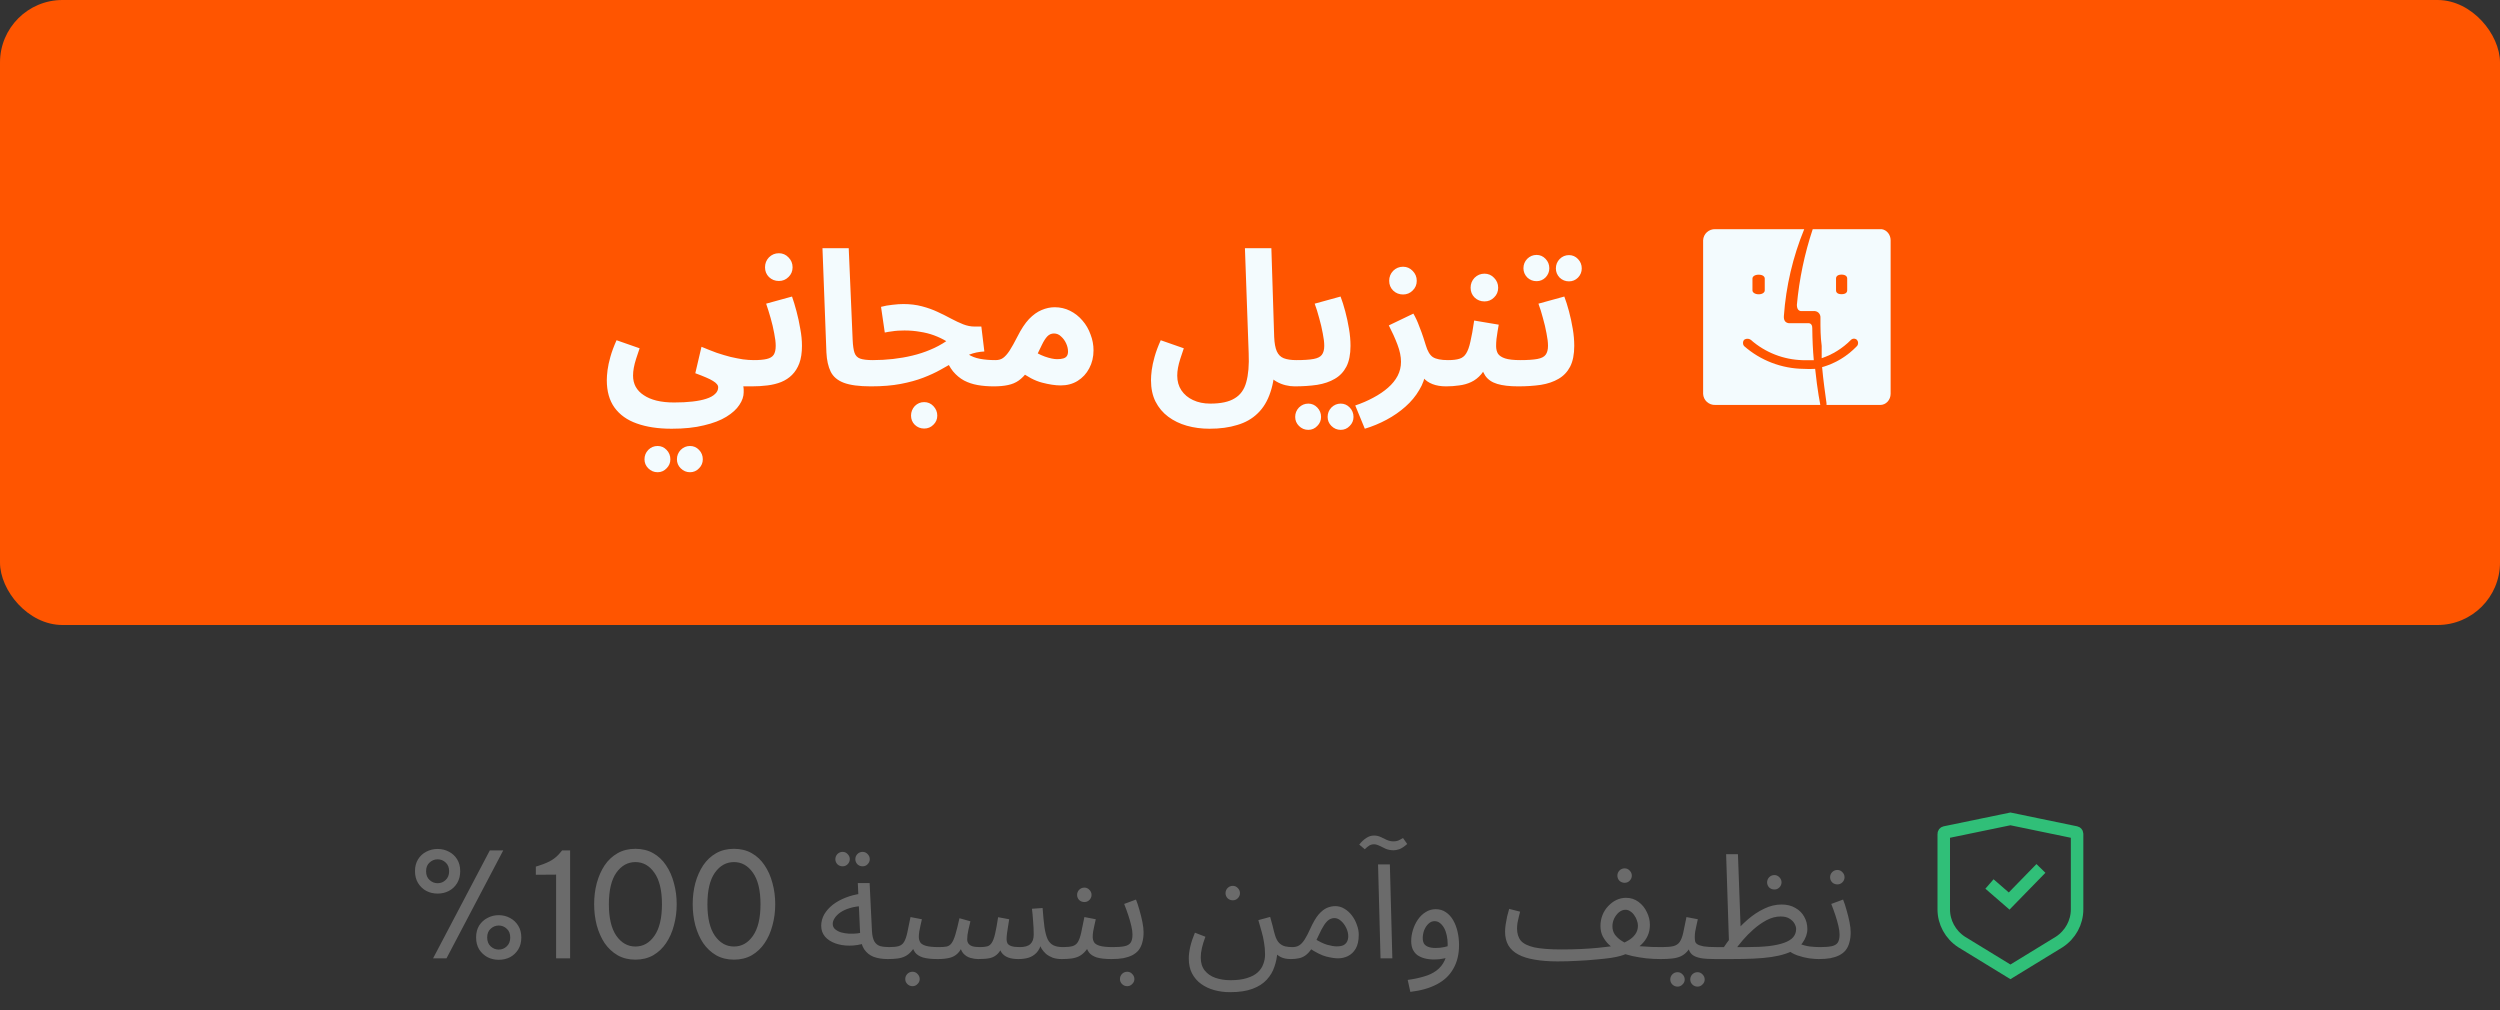
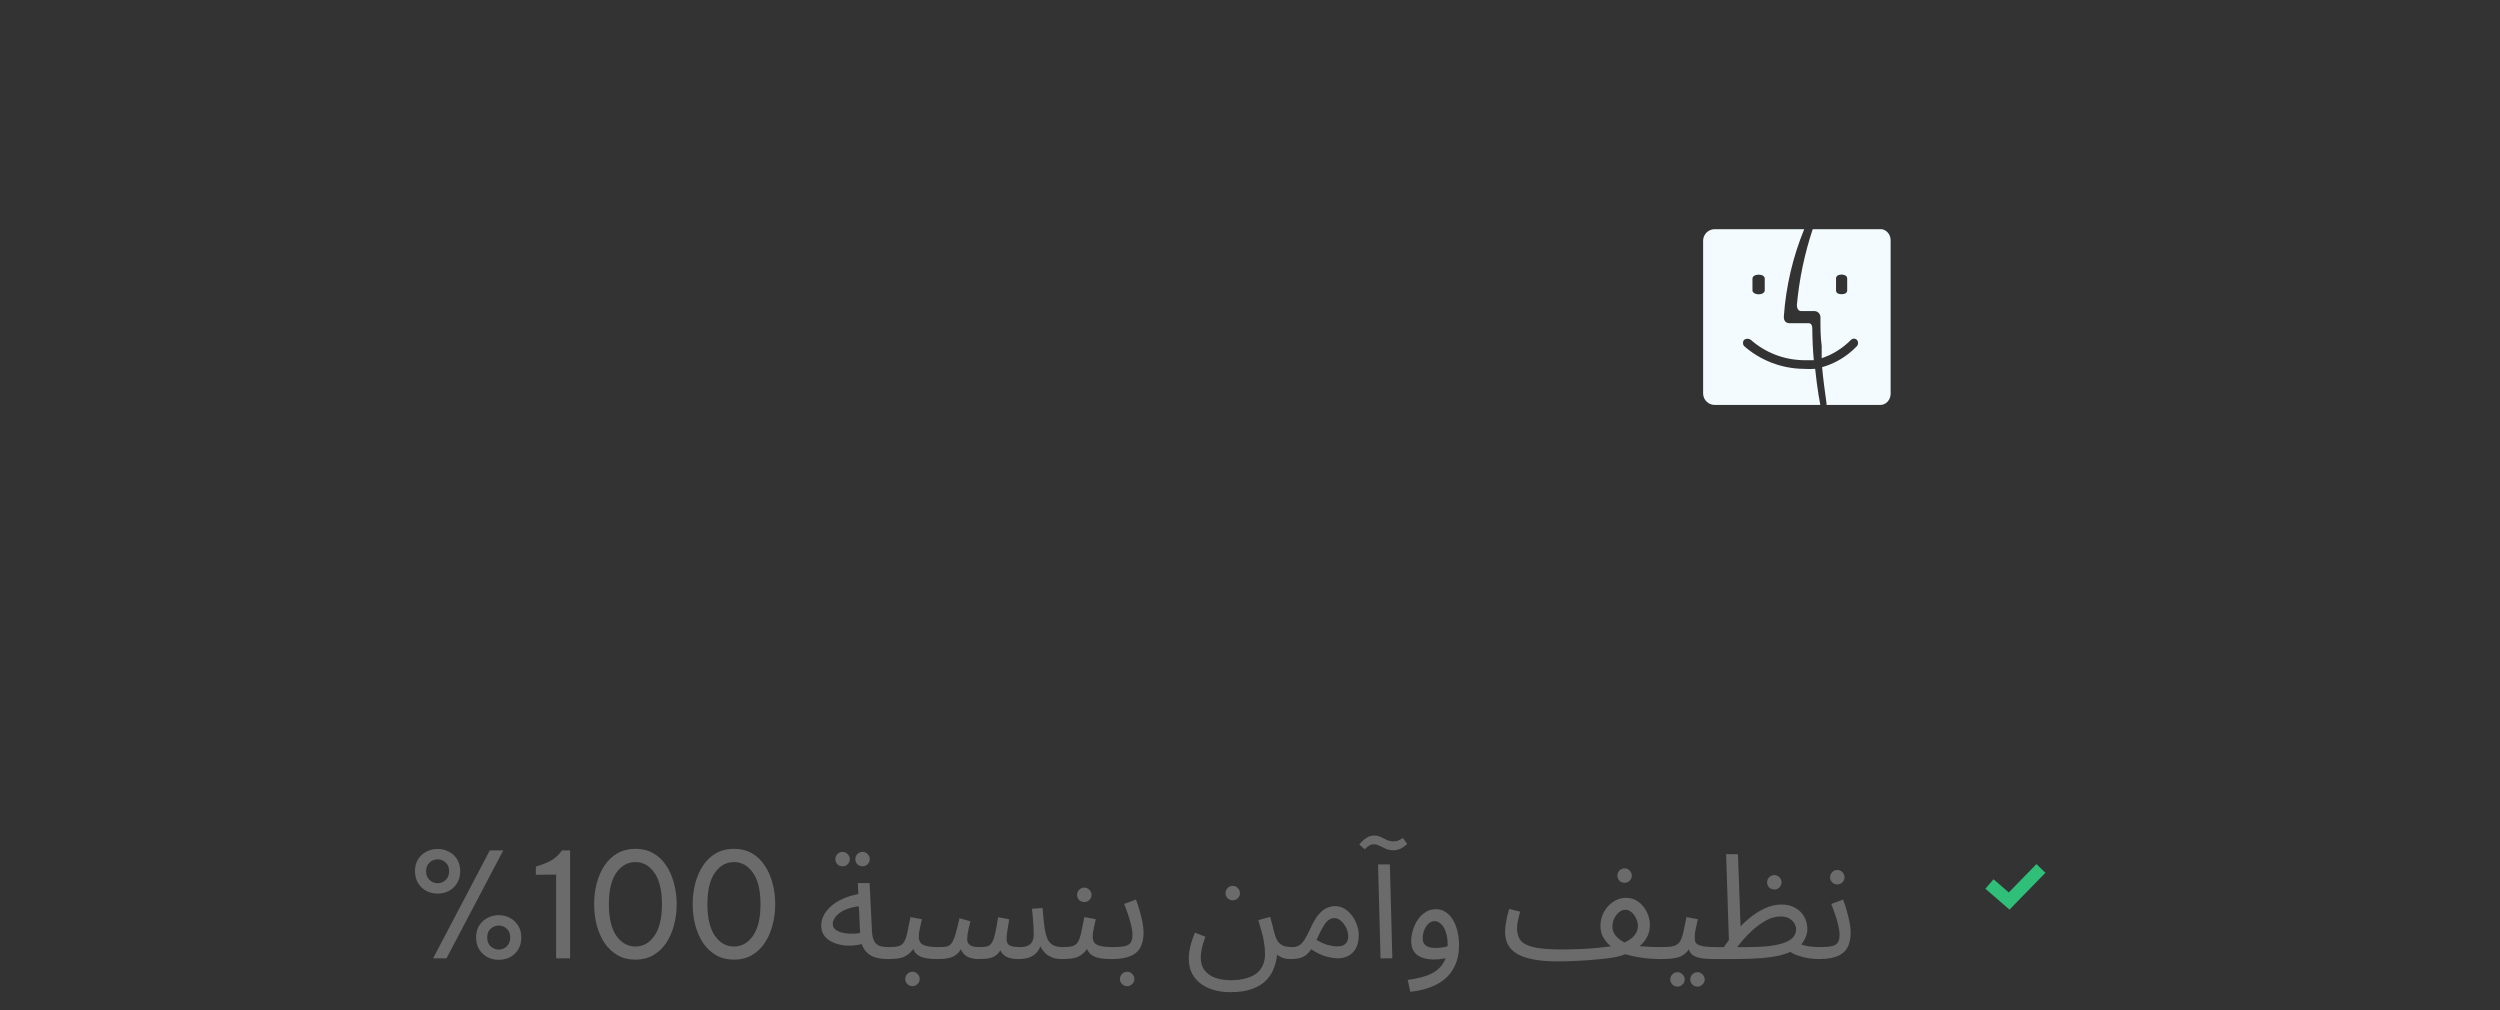
<svg xmlns="http://www.w3.org/2000/svg" width="240" height="97" viewBox="0 0 240 97" fill="none">
  <rect x="0" y="0" width="240" height="97" fill="#333333" stroke="none" />
-   <rect width="240" height="60" rx="6" fill="#FF5500" />
-   <path d="M58.253 36.496C58.253 36.22 58.277 35.896 58.325 35.524C58.373 35.152 58.463 34.732 58.595 34.264C58.727 33.784 58.925 33.25 59.189 32.662L61.403 33.436C61.271 33.808 61.157 34.15 61.061 34.462C60.965 34.762 60.893 35.044 60.845 35.308C60.797 35.56 60.773 35.812 60.773 36.064C60.773 36.46 60.857 36.814 61.025 37.126C61.205 37.45 61.463 37.72 61.799 37.936C62.135 38.164 62.543 38.338 63.023 38.458C63.515 38.578 64.079 38.638 64.715 38.638C65.375 38.638 65.963 38.608 66.479 38.548C67.007 38.488 67.451 38.398 67.811 38.278C68.183 38.158 68.465 38.002 68.657 37.81C68.849 37.63 68.945 37.42 68.945 37.18C68.945 37.072 68.903 36.97 68.819 36.874C68.747 36.778 68.621 36.676 68.441 36.568C68.273 36.46 68.045 36.346 67.757 36.226C67.481 36.106 67.145 35.974 66.749 35.83L67.343 33.292C67.859 33.508 68.345 33.7 68.801 33.868C69.269 34.024 69.713 34.156 70.133 34.264C70.553 34.36 70.949 34.438 71.321 34.498C71.693 34.546 72.041 34.57 72.365 34.57C72.821 34.57 73.145 34.69 73.337 34.93C73.529 35.158 73.625 35.446 73.625 35.794C73.625 36.166 73.499 36.478 73.247 36.73C72.995 36.97 72.641 37.09 72.185 37.09C72.089 37.09 71.993 37.09 71.897 37.09C71.813 37.09 71.723 37.09 71.627 37.09C71.543 37.09 71.453 37.09 71.357 37.09C71.381 37.21 71.393 37.312 71.393 37.396C71.393 37.492 71.393 37.582 71.393 37.666C71.393 38.062 71.255 38.464 70.979 38.872C70.715 39.28 70.301 39.658 69.737 40.006C69.173 40.354 68.453 40.63 67.577 40.834C66.713 41.05 65.681 41.158 64.481 41.158C63.185 41.158 62.069 40.99 61.133 40.654C60.209 40.33 59.495 39.82 58.991 39.124C58.499 38.44 58.253 37.564 58.253 36.496ZM66.245 45.334C65.897 45.334 65.597 45.208 65.345 44.956C65.105 44.716 64.985 44.428 64.985 44.092C64.985 43.744 65.105 43.444 65.345 43.192C65.597 42.94 65.897 42.814 66.245 42.814C66.581 42.814 66.869 42.94 67.109 43.192C67.349 43.444 67.469 43.744 67.469 44.092C67.469 44.428 67.349 44.716 67.109 44.956C66.869 45.208 66.581 45.334 66.245 45.334ZM63.131 45.334C62.783 45.334 62.483 45.208 62.231 44.956C61.991 44.716 61.871 44.428 61.871 44.092C61.871 43.744 61.991 43.444 62.231 43.192C62.483 42.94 62.783 42.814 63.131 42.814C63.467 42.814 63.755 42.94 63.995 43.192C64.235 43.444 64.355 43.744 64.355 44.092C64.355 44.428 64.235 44.716 63.995 44.956C63.755 45.208 63.467 45.334 63.131 45.334ZM72.182 37.09L72.362 34.57C72.89 34.57 73.304 34.534 73.604 34.462C73.916 34.39 74.138 34.258 74.27 34.066C74.402 33.862 74.468 33.574 74.468 33.202C74.468 32.866 74.42 32.464 74.324 31.996C74.24 31.528 74.126 31.042 73.982 30.538C73.838 30.034 73.694 29.572 73.55 29.152L76.034 28.468C76.178 28.876 76.322 29.35 76.466 29.89C76.61 30.43 76.73 30.988 76.826 31.564C76.934 32.128 76.988 32.674 76.988 33.202C76.988 33.862 76.904 34.42 76.736 34.876C76.568 35.32 76.334 35.692 76.034 35.992C75.746 36.28 75.398 36.508 74.99 36.676C74.594 36.832 74.156 36.94 73.676 37C73.196 37.06 72.698 37.09 72.182 37.09ZM74.774 26.974C74.402 26.974 74.084 26.848 73.82 26.596C73.568 26.344 73.442 26.032 73.442 25.66C73.442 25.288 73.568 24.97 73.82 24.706C74.084 24.442 74.402 24.31 74.774 24.31C75.134 24.31 75.44 24.442 75.692 24.706C75.956 24.97 76.088 25.288 76.088 25.66C76.088 26.032 75.956 26.344 75.692 26.596C75.44 26.848 75.134 26.974 74.774 26.974ZM83.6 37.09C82.484 37.09 81.621 36.976 81.008 36.748C80.409 36.52 79.989 36.166 79.749 35.686C79.508 35.194 79.371 34.576 79.335 33.832L78.957 23.824H81.477L81.855 32.626C81.879 33.178 81.939 33.592 82.034 33.868C82.13 34.144 82.311 34.33 82.575 34.426C82.85 34.522 83.252 34.57 83.781 34.57C84.237 34.57 84.561 34.69 84.752 34.93C84.957 35.158 85.058 35.446 85.058 35.794C85.058 36.166 84.933 36.478 84.68 36.73C84.428 36.97 84.069 37.09 83.6 37.09ZM95.397 37.09C94.845 37.09 94.329 37.048 93.849 36.964C93.381 36.88 92.949 36.736 92.553 36.532C92.157 36.316 91.803 36.022 91.491 35.65C91.191 35.278 90.939 34.81 90.735 34.246L92.157 33.112C92.373 33.496 92.637 33.796 92.949 34.012C93.261 34.216 93.633 34.36 94.065 34.444C94.497 34.528 95.001 34.57 95.577 34.57C96.033 34.57 96.357 34.69 96.549 34.93C96.741 35.158 96.837 35.446 96.837 35.794C96.837 36.166 96.711 36.478 96.459 36.73C96.219 36.97 95.865 37.09 95.397 37.09ZM83.625 37.09L83.805 34.57C84.453 34.57 85.095 34.534 85.731 34.462C86.367 34.39 86.985 34.282 87.585 34.138C88.185 33.994 88.755 33.808 89.295 33.58C89.847 33.352 90.363 33.076 90.843 32.752C90.483 32.536 90.093 32.35 89.673 32.194C89.253 32.038 88.803 31.924 88.323 31.852C87.855 31.768 87.357 31.726 86.829 31.726C86.637 31.726 86.433 31.732 86.217 31.744C86.013 31.756 85.803 31.78 85.587 31.816C85.371 31.84 85.155 31.876 84.939 31.924L84.579 29.458C84.927 29.362 85.293 29.296 85.677 29.26C86.073 29.212 86.421 29.188 86.721 29.188C87.369 29.188 87.963 29.26 88.503 29.404C89.055 29.548 89.559 29.728 90.015 29.944C90.483 30.16 90.915 30.376 91.311 30.592C91.719 30.808 92.103 30.988 92.463 31.132C92.835 31.276 93.195 31.348 93.543 31.348H94.209L94.497 33.742C93.981 33.766 93.495 33.868 93.039 34.048C92.595 34.216 92.151 34.432 91.707 34.696C91.275 34.948 90.807 35.212 90.303 35.488C89.811 35.764 89.253 36.022 88.629 36.262C88.005 36.502 87.285 36.7 86.469 36.856C85.653 37.012 84.705 37.09 83.625 37.09ZM88.719 41.14C88.371 41.14 88.071 41.02 87.819 40.78C87.579 40.54 87.459 40.246 87.459 39.898C87.459 39.55 87.579 39.244 87.819 38.98C88.071 38.728 88.371 38.602 88.719 38.602C89.067 38.602 89.361 38.728 89.601 38.98C89.853 39.244 89.979 39.55 89.979 39.898C89.979 40.246 89.853 40.54 89.601 40.78C89.361 41.02 89.067 41.14 88.719 41.14ZM95.402 37.09L95.582 34.57C95.858 34.57 96.092 34.504 96.284 34.372C96.488 34.228 96.698 33.994 96.914 33.67C97.13 33.334 97.382 32.884 97.67 32.32C98.03 31.6 98.402 31.036 98.786 30.628C99.182 30.22 99.584 29.932 99.992 29.764C100.412 29.584 100.832 29.494 101.252 29.494C101.78 29.494 102.272 29.608 102.728 29.836C103.184 30.064 103.58 30.376 103.916 30.772C104.252 31.156 104.51 31.6 104.69 32.104C104.882 32.596 104.978 33.106 104.978 33.634C104.978 34.27 104.84 34.846 104.564 35.362C104.3 35.866 103.928 36.268 103.448 36.568C102.98 36.856 102.44 37 101.828 37C101.312 37 100.712 36.91 100.028 36.73C99.344 36.55 98.624 36.172 97.868 35.596L98.786 33.418C99.326 33.79 99.83 34.06 100.298 34.228C100.778 34.396 101.174 34.48 101.486 34.48C101.726 34.48 101.924 34.456 102.08 34.408C102.236 34.36 102.35 34.282 102.422 34.174C102.494 34.066 102.53 33.922 102.53 33.742C102.53 33.49 102.47 33.232 102.35 32.968C102.23 32.704 102.068 32.482 101.864 32.302C101.672 32.11 101.444 32.014 101.18 32.014C100.928 32.014 100.712 32.11 100.532 32.302C100.364 32.482 100.196 32.746 100.028 33.094C99.872 33.43 99.68 33.826 99.452 34.282C99.176 34.834 98.906 35.296 98.642 35.668C98.378 36.028 98.096 36.316 97.796 36.532C97.508 36.736 97.166 36.88 96.77 36.964C96.386 37.048 95.93 37.09 95.402 37.09ZM110.495 36.496C110.495 36.22 110.519 35.896 110.567 35.524C110.615 35.152 110.705 34.732 110.837 34.264C110.969 33.784 111.167 33.25 111.431 32.662L113.645 33.436C113.513 33.808 113.399 34.15 113.303 34.462C113.207 34.762 113.135 35.044 113.087 35.308C113.039 35.56 113.015 35.812 113.015 36.064C113.015 36.604 113.147 37.072 113.411 37.468C113.687 37.876 114.059 38.188 114.527 38.404C115.007 38.632 115.559 38.746 116.183 38.746C117.203 38.746 117.983 38.578 118.523 38.242C119.075 37.918 119.447 37.402 119.639 36.694C119.843 35.974 119.921 35.044 119.873 33.904L119.513 23.824H122.051L122.321 32.338C122.345 32.938 122.429 33.4 122.573 33.724C122.717 34.048 122.939 34.27 123.239 34.39C123.551 34.51 123.953 34.57 124.445 34.57C124.901 34.57 125.225 34.69 125.417 34.93C125.609 35.158 125.705 35.446 125.705 35.794C125.705 36.166 125.579 36.478 125.327 36.73C125.075 36.97 124.721 37.09 124.265 37.09C124.001 37.09 123.719 37.054 123.419 36.982C123.119 36.91 122.831 36.796 122.555 36.64C122.279 36.484 122.039 36.28 121.835 36.028C121.631 35.764 121.493 35.44 121.421 35.056L122.393 34.57C122.393 35.782 122.249 36.808 121.961 37.648C121.685 38.488 121.277 39.166 120.737 39.682C120.209 40.198 119.555 40.57 118.775 40.798C118.007 41.038 117.119 41.158 116.111 41.158C115.343 41.158 114.617 41.062 113.933 40.87C113.261 40.678 112.667 40.39 112.151 40.006C111.635 39.622 111.227 39.136 110.927 38.548C110.639 37.972 110.495 37.288 110.495 36.496ZM124.266 37.09L124.446 34.57C125.166 34.57 125.718 34.534 126.102 34.462C126.486 34.39 126.75 34.258 126.894 34.066C127.05 33.862 127.128 33.574 127.128 33.202C127.128 32.866 127.08 32.464 126.984 31.996C126.9 31.528 126.786 31.042 126.642 30.538C126.51 30.034 126.366 29.572 126.21 29.152L128.694 28.468C128.85 28.876 129 29.35 129.144 29.89C129.288 30.43 129.408 30.988 129.504 31.564C129.6 32.128 129.648 32.674 129.648 33.202C129.648 34.018 129.516 34.684 129.252 35.2C128.988 35.704 128.616 36.094 128.136 36.37C127.668 36.646 127.104 36.838 126.444 36.946C125.784 37.042 125.058 37.09 124.266 37.09ZM128.712 41.266C128.364 41.266 128.064 41.14 127.812 40.888C127.572 40.648 127.452 40.36 127.452 40.024C127.452 39.676 127.572 39.376 127.812 39.124C128.064 38.872 128.364 38.746 128.712 38.746C129.048 38.746 129.336 38.872 129.576 39.124C129.816 39.376 129.936 39.676 129.936 40.024C129.936 40.36 129.816 40.648 129.576 40.888C129.336 41.14 129.048 41.266 128.712 41.266ZM125.598 41.266C125.25 41.266 124.95 41.14 124.698 40.888C124.458 40.648 124.338 40.36 124.338 40.024C124.338 39.676 124.458 39.376 124.698 39.124C124.95 38.872 125.25 38.746 125.598 38.746C125.934 38.746 126.222 38.872 126.462 39.124C126.702 39.376 126.822 39.676 126.822 40.024C126.822 40.36 126.702 40.648 126.462 40.888C126.222 41.14 125.934 41.266 125.598 41.266ZM131.022 41.158L130.104 38.926C130.74 38.71 131.322 38.458 131.85 38.17C132.39 37.882 132.858 37.564 133.254 37.216C133.65 36.868 133.956 36.49 134.172 36.082C134.388 35.662 134.496 35.212 134.496 34.732C134.496 34.228 134.382 33.676 134.154 33.076C133.926 32.476 133.65 31.864 133.326 31.24L135.684 30.106C135.9 30.478 136.086 30.88 136.242 31.312C136.41 31.732 136.548 32.11 136.656 32.446C136.764 32.782 136.836 33.01 136.872 33.13C137.04 33.706 137.268 34.09 137.556 34.282C137.856 34.474 138.336 34.57 138.996 34.57C139.452 34.57 139.776 34.69 139.968 34.93C140.172 35.158 140.274 35.446 140.274 35.794C140.274 36.166 140.148 36.478 139.896 36.73C139.644 36.97 139.284 37.09 138.816 37.09C138.324 37.09 137.892 37.018 137.52 36.874C137.148 36.73 136.848 36.52 136.62 36.244C136.404 35.968 136.266 35.644 136.206 35.272L136.872 35.65C136.8 36.286 136.59 36.886 136.242 37.45C135.906 38.026 135.468 38.554 134.928 39.034C134.388 39.514 133.782 39.934 133.11 40.294C132.438 40.654 131.742 40.942 131.022 41.158ZM134.694 28.27C134.322 28.27 134.004 28.144 133.74 27.892C133.488 27.64 133.362 27.328 133.362 26.956C133.362 26.584 133.488 26.266 133.74 26.002C134.004 25.738 134.322 25.606 134.694 25.606C135.054 25.606 135.36 25.738 135.612 26.002C135.876 26.266 136.008 26.584 136.008 26.956C136.008 27.328 135.876 27.64 135.612 27.892C135.36 28.144 135.054 28.27 134.694 28.27ZM138.838 37.09L139.018 34.57C139.474 34.57 139.834 34.528 140.098 34.444C140.374 34.36 140.59 34.192 140.746 33.94C140.914 33.676 141.052 33.292 141.16 32.788C141.28 32.284 141.4 31.612 141.52 30.772L143.878 31.168C143.854 31.348 143.818 31.558 143.77 31.798C143.734 32.038 143.698 32.284 143.662 32.536C143.638 32.776 143.626 33.004 143.626 33.22C143.626 33.508 143.686 33.754 143.806 33.958C143.938 34.15 144.166 34.3 144.49 34.408C144.826 34.516 145.306 34.57 145.93 34.57C146.386 34.57 146.71 34.69 146.902 34.93C147.094 35.158 147.19 35.446 147.19 35.794C147.19 36.166 147.064 36.478 146.812 36.73C146.572 36.97 146.218 37.09 145.75 37.09C144.922 37.09 144.25 37.012 143.734 36.856C143.218 36.7 142.834 36.436 142.582 36.064C142.33 35.692 142.168 35.182 142.096 34.534H142.96C142.744 35.11 142.492 35.572 142.204 35.92C141.916 36.256 141.592 36.508 141.232 36.676C140.872 36.844 140.488 36.952 140.08 37C139.684 37.06 139.27 37.09 138.838 37.09ZM142.51 28.936C142.138 28.936 141.82 28.81 141.556 28.558C141.304 28.306 141.178 27.994 141.178 27.622C141.178 27.25 141.304 26.932 141.556 26.668C141.82 26.404 142.138 26.272 142.51 26.272C142.87 26.272 143.176 26.404 143.428 26.668C143.692 26.932 143.824 27.25 143.824 27.622C143.824 27.994 143.692 28.306 143.428 28.558C143.176 28.81 142.87 28.936 142.51 28.936ZM145.746 37.09L145.926 34.57C146.646 34.57 147.198 34.534 147.582 34.462C147.966 34.39 148.23 34.258 148.374 34.066C148.53 33.862 148.608 33.574 148.608 33.202C148.608 32.866 148.56 32.464 148.464 31.996C148.38 31.528 148.266 31.042 148.122 30.538C147.99 30.034 147.846 29.572 147.69 29.152L150.174 28.468C150.33 28.876 150.48 29.35 150.624 29.89C150.768 30.43 150.888 30.988 150.984 31.564C151.08 32.128 151.128 32.674 151.128 33.202C151.128 34.018 150.996 34.684 150.732 35.2C150.468 35.704 150.096 36.094 149.616 36.37C149.148 36.646 148.584 36.838 147.924 36.946C147.264 37.042 146.538 37.09 145.746 37.09ZM150.624 27.01C150.276 27.01 149.976 26.89 149.724 26.65C149.484 26.398 149.364 26.104 149.364 25.768C149.364 25.42 149.484 25.12 149.724 24.868C149.976 24.616 150.276 24.49 150.624 24.49C150.96 24.49 151.248 24.616 151.488 24.868C151.728 25.12 151.848 25.42 151.848 25.768C151.848 26.104 151.728 26.398 151.488 26.65C151.248 26.89 150.96 27.01 150.624 27.01ZM147.51 26.992C147.162 26.992 146.862 26.872 146.61 26.632C146.37 26.38 146.25 26.086 146.25 25.75C146.25 25.402 146.37 25.102 146.61 24.85C146.862 24.598 147.162 24.472 147.51 24.472C147.846 24.472 148.134 24.598 148.374 24.85C148.614 25.102 148.734 25.402 148.734 25.75C148.734 26.086 148.614 26.38 148.374 26.632C148.134 26.872 147.846 26.992 147.51 26.992Z" fill="#F3FBFE" />
  <path d="M164.666 22.001C164.518 21.995 164.371 22.018 164.233 22.068C164.095 22.119 163.968 22.195 163.859 22.294C163.751 22.393 163.664 22.512 163.602 22.644C163.54 22.776 163.506 22.919 163.5 23.064V37.811C163.506 37.956 163.54 38.099 163.602 38.231C163.664 38.363 163.751 38.482 163.859 38.581C163.968 38.679 164.095 38.756 164.233 38.807C164.371 38.857 164.518 38.88 164.666 38.874H174.75C174.75 38.874 174.473 37.523 174.255 35.41C173.891 35.433 173.526 35.433 173.162 35.41C171.041 35.389 169 34.607 167.42 33.211C167.358 33.128 167.325 33.027 167.325 32.924C167.325 32.821 167.358 32.72 167.42 32.636C167.515 32.562 167.633 32.521 167.755 32.521C167.877 32.521 167.995 32.562 168.09 32.636C169.462 33.843 171.223 34.53 173.06 34.577H174.123C174.036 33.585 173.992 32.694 173.978 31.487C173.978 30.998 173.613 31.027 173.613 31.027H171.865C171.865 31.027 171.194 31.127 171.253 30.323C171.457 27.465 172.116 24.657 173.205 22.001H164.666ZM169.416 27.879C169.416 28.08 169.183 28.253 168.834 28.253C168.484 28.253 168.236 28.08 168.236 27.879V26.744C168.236 26.543 168.455 26.37 168.834 26.37C169.212 26.37 169.416 26.543 169.416 26.744V27.879Z" fill="#F3FBFE" />
  <path d="M180.64 22H174.022C173.239 24.347 172.727 26.791 172.5 29.275C172.5 29.878 172.897 29.863 172.897 29.863H174.128C174.291 29.85 174.453 29.907 174.578 30.021C174.645 30.085 174.696 30.165 174.729 30.255C174.761 30.345 174.773 30.442 174.763 30.538V30.624C174.763 31.514 174.763 32.303 174.882 33.207V34.384C175.928 34.039 176.888 33.44 177.688 32.633C177.768 32.555 177.872 32.512 177.979 32.512C178.087 32.512 178.191 32.555 178.271 32.633C178.339 32.713 178.378 32.818 178.378 32.927C178.378 33.036 178.339 33.142 178.271 33.221C177.336 34.2 176.181 34.897 174.922 35.245C175.028 36.45 175.213 37.756 175.346 38.717V38.875H180.507C180.768 38.875 181.019 38.764 181.205 38.565C181.39 38.366 181.497 38.096 181.5 37.813V23.062C181.499 22.802 181.411 22.552 181.253 22.356C181.095 22.161 180.877 22.035 180.64 22ZM177.331 27.869C177.331 28.07 177.185 28.242 176.788 28.242C176.391 28.242 176.259 28.07 176.259 27.869V26.735C176.259 26.534 176.418 26.362 176.788 26.362C177.159 26.362 177.331 26.534 177.331 26.735V27.869Z" fill="#F3FBFE" />
  <path d="M42.01 85.784C41.618 85.784 41.259 85.7 40.932 85.532C40.605 85.355 40.339 85.103 40.134 84.776C39.938 84.449 39.84 84.067 39.84 83.628C39.84 83.189 39.938 82.811 40.134 82.494C40.33 82.177 40.591 81.934 40.918 81.766C41.254 81.589 41.618 81.5 42.01 81.5C42.411 81.5 42.775 81.589 43.102 81.766C43.429 81.934 43.69 82.177 43.886 82.494C44.082 82.811 44.18 83.189 44.18 83.628C44.18 84.067 44.082 84.449 43.886 84.776C43.69 85.103 43.424 85.355 43.088 85.532C42.761 85.7 42.402 85.784 42.01 85.784ZM41.576 92L47.022 81.64H48.31L42.864 92H41.576ZM42.01 84.79C42.309 84.79 42.565 84.687 42.78 84.482C43.004 84.277 43.116 83.997 43.116 83.642C43.116 83.278 43.004 82.998 42.78 82.802C42.565 82.597 42.309 82.494 42.01 82.494C41.721 82.494 41.464 82.597 41.24 82.802C41.016 82.998 40.904 83.278 40.904 83.642C40.904 83.997 41.016 84.277 41.24 84.482C41.464 84.687 41.721 84.79 42.01 84.79ZM47.876 92.14C47.484 92.14 47.125 92.056 46.798 91.888C46.471 91.711 46.205 91.463 46 91.146C45.804 90.819 45.706 90.437 45.706 89.998C45.706 89.55 45.804 89.167 46 88.85C46.205 88.533 46.471 88.29 46.798 88.122C47.125 87.945 47.484 87.856 47.876 87.856C48.268 87.856 48.627 87.945 48.954 88.122C49.281 88.29 49.542 88.533 49.738 88.85C49.943 89.167 50.046 89.55 50.046 89.998C50.046 90.437 49.948 90.819 49.752 91.146C49.556 91.463 49.295 91.711 48.968 91.888C48.641 92.056 48.277 92.14 47.876 92.14ZM47.876 91.16C48.175 91.16 48.431 91.057 48.646 90.852C48.87 90.647 48.982 90.362 48.982 89.998C48.982 89.634 48.87 89.354 48.646 89.158C48.431 88.953 48.175 88.85 47.876 88.85C47.587 88.85 47.33 88.953 47.106 89.158C46.882 89.354 46.77 89.634 46.77 89.998C46.77 90.362 46.882 90.647 47.106 90.852C47.33 91.057 47.587 91.16 47.876 91.16ZM54.731 81.64V92H53.387V83.964L51.441 83.978V83.194L51.791 83.082C52.285 82.923 52.682 82.751 52.981 82.564C53.289 82.377 53.574 82.121 53.835 81.794L53.961 81.64H54.731ZM61 92.126C60.356 92.126 59.786 91.986 59.292 91.706C58.797 91.417 58.382 91.029 58.046 90.544C57.719 90.049 57.467 89.48 57.29 88.836C57.122 88.192 57.038 87.515 57.038 86.806C57.038 86.087 57.122 85.411 57.29 84.776C57.467 84.132 57.719 83.563 58.046 83.068C58.382 82.573 58.797 82.186 59.292 81.906C59.786 81.626 60.356 81.486 61 81.486C61.644 81.486 62.213 81.626 62.708 81.906C63.202 82.186 63.613 82.573 63.94 83.068C64.276 83.563 64.528 84.132 64.696 84.776C64.873 85.411 64.962 86.087 64.962 86.806C64.962 87.515 64.873 88.192 64.696 88.836C64.528 89.48 64.276 90.049 63.94 90.544C63.613 91.029 63.202 91.417 62.708 91.706C62.213 91.986 61.644 92.126 61 92.126ZM61 90.866C61.737 90.866 62.344 90.525 62.82 89.844C63.305 89.153 63.548 88.141 63.548 86.806C63.548 85.471 63.305 84.463 62.82 83.782C62.344 83.101 61.737 82.76 61 82.76C60.262 82.76 59.651 83.101 59.166 83.782C58.69 84.463 58.452 85.471 58.452 86.806C58.452 88.131 58.69 89.139 59.166 89.83C59.651 90.521 60.262 90.866 61 90.866ZM70.46 92.126C69.817 92.126 69.247 91.986 68.752 91.706C68.258 91.417 67.843 91.029 67.507 90.544C67.18 90.049 66.928 89.48 66.751 88.836C66.582 88.192 66.499 87.515 66.499 86.806C66.499 86.087 66.582 85.411 66.751 84.776C66.928 84.132 67.18 83.563 67.507 83.068C67.843 82.573 68.258 82.186 68.752 81.906C69.247 81.626 69.817 81.486 70.46 81.486C71.105 81.486 71.674 81.626 72.168 81.906C72.663 82.186 73.074 82.573 73.4 83.068C73.737 83.563 73.989 84.132 74.156 84.776C74.334 85.411 74.422 86.087 74.422 86.806C74.422 87.515 74.334 88.192 74.156 88.836C73.989 89.48 73.737 90.049 73.4 90.544C73.074 91.029 72.663 91.417 72.168 91.706C71.674 91.986 71.105 92.126 70.46 92.126ZM70.46 90.866C71.198 90.866 71.805 90.525 72.281 89.844C72.766 89.153 73.008 88.141 73.008 86.806C73.008 85.471 72.766 84.463 72.281 83.782C71.805 83.101 71.198 82.76 70.46 82.76C69.723 82.76 69.112 83.101 68.626 83.782C68.15 84.463 67.912 85.471 67.912 86.806C67.912 88.131 68.15 89.139 68.626 89.83C69.112 90.521 69.723 90.866 70.46 90.866ZM85.22 92.07C84.716 92.07 84.268 92 83.876 91.86C83.493 91.711 83.185 91.463 82.952 91.118C82.728 90.763 82.602 90.273 82.574 89.648L82.35 84.776H83.484L83.708 89.396C83.736 89.835 83.815 90.166 83.946 90.39C84.077 90.605 84.259 90.749 84.492 90.824C84.735 90.889 85.024 90.922 85.36 90.922C85.556 90.922 85.696 90.978 85.78 91.09C85.873 91.193 85.92 91.319 85.92 91.468C85.92 91.617 85.855 91.757 85.724 91.888C85.593 92.009 85.425 92.07 85.22 92.07ZM83.106 90.53C82.574 90.698 82.056 90.782 81.552 90.782C81.048 90.782 80.591 90.707 80.18 90.558C79.769 90.409 79.443 90.194 79.2 89.914C78.957 89.625 78.836 89.279 78.836 88.878C78.836 88.486 78.934 88.117 79.13 87.772C79.335 87.427 79.611 87.119 79.956 86.848C80.311 86.577 80.717 86.353 81.174 86.176C81.641 85.989 82.135 85.863 82.658 85.798L82.854 86.974C82.387 86.993 81.972 87.058 81.608 87.17C81.253 87.273 80.95 87.408 80.698 87.576C80.455 87.744 80.269 87.926 80.138 88.122C80.007 88.318 79.942 88.509 79.942 88.696C79.942 88.901 80.017 89.069 80.166 89.2C80.315 89.331 80.507 89.433 80.74 89.508C80.973 89.573 81.23 89.615 81.51 89.634C81.79 89.643 82.061 89.634 82.322 89.606C82.583 89.569 82.807 89.517 82.994 89.452L83.106 90.53ZM82.812 83.166C82.616 83.166 82.448 83.101 82.308 82.97C82.177 82.83 82.112 82.667 82.112 82.48C82.112 82.293 82.177 82.13 82.308 81.99C82.448 81.85 82.616 81.78 82.812 81.78C82.999 81.78 83.157 81.85 83.288 81.99C83.428 82.13 83.498 82.293 83.498 82.48C83.498 82.667 83.428 82.83 83.288 82.97C83.157 83.101 82.999 83.166 82.812 83.166ZM80.894 83.166C80.698 83.166 80.53 83.101 80.39 82.97C80.259 82.83 80.194 82.667 80.194 82.48C80.194 82.293 80.259 82.13 80.39 81.99C80.53 81.85 80.698 81.78 80.894 81.78C81.081 81.78 81.239 81.85 81.37 81.99C81.51 82.13 81.58 82.293 81.58 82.48C81.58 82.667 81.51 82.83 81.37 82.97C81.239 83.101 81.081 83.166 80.894 83.166ZM85.225 92.07L85.365 90.922C85.757 90.922 86.065 90.889 86.289 90.824C86.513 90.749 86.681 90.614 86.793 90.418C86.914 90.213 87.017 89.919 87.101 89.536C87.185 89.153 87.287 88.654 87.409 88.038L88.501 88.248C88.463 88.416 88.421 88.603 88.375 88.808C88.328 89.013 88.286 89.219 88.249 89.424C88.221 89.62 88.207 89.793 88.207 89.942C88.207 90.129 88.249 90.297 88.333 90.446C88.417 90.595 88.599 90.712 88.879 90.796C89.159 90.88 89.588 90.922 90.167 90.922C90.363 90.922 90.503 90.978 90.587 91.09C90.68 91.193 90.727 91.319 90.727 91.468C90.727 91.617 90.661 91.757 90.531 91.888C90.4 92.009 90.232 92.07 90.027 92.07C89.42 92.07 88.944 92.019 88.599 91.916C88.253 91.804 88.001 91.641 87.843 91.426C87.684 91.202 87.577 90.931 87.521 90.614L87.941 90.642C87.791 90.941 87.628 91.183 87.451 91.37C87.283 91.557 87.096 91.701 86.891 91.804C86.685 91.907 86.447 91.977 86.177 92.014C85.906 92.051 85.589 92.07 85.225 92.07ZM87.605 94.674C87.409 94.674 87.241 94.604 87.101 94.464C86.97 94.333 86.905 94.175 86.905 93.988C86.905 93.801 86.97 93.638 87.101 93.498C87.241 93.358 87.409 93.288 87.605 93.288C87.791 93.288 87.95 93.358 88.081 93.498C88.221 93.638 88.291 93.801 88.291 93.988C88.291 94.175 88.221 94.333 88.081 94.464C87.95 94.604 87.791 94.674 87.605 94.674ZM90.023 92.07L90.163 90.922C90.462 90.922 90.705 90.903 90.891 90.866C91.078 90.819 91.232 90.712 91.353 90.544C91.484 90.367 91.605 90.091 91.717 89.718C91.829 89.345 91.96 88.822 92.109 88.15L93.159 88.444C93.103 88.677 93.038 88.957 92.963 89.284C92.889 89.611 92.851 89.909 92.851 90.18C92.851 90.329 92.889 90.46 92.963 90.572C93.038 90.684 93.164 90.773 93.341 90.838C93.528 90.894 93.775 90.922 94.083 90.922C94.363 90.922 94.592 90.899 94.769 90.852C94.947 90.805 95.091 90.693 95.203 90.516C95.325 90.339 95.432 90.054 95.525 89.662C95.619 89.27 95.717 88.733 95.819 88.052L96.883 88.248C96.855 88.416 96.823 88.621 96.785 88.864C96.748 89.107 96.711 89.349 96.673 89.592C96.645 89.825 96.631 90.021 96.631 90.18C96.631 90.311 96.659 90.437 96.715 90.558C96.781 90.67 96.902 90.759 97.079 90.824C97.266 90.889 97.541 90.922 97.905 90.922C98.372 90.922 98.708 90.824 98.913 90.628C99.128 90.432 99.235 90.133 99.235 89.732C99.235 89.517 99.231 89.293 99.221 89.06C99.212 88.817 99.193 88.551 99.165 88.262C99.147 87.963 99.114 87.623 99.067 87.24L100.089 87.17C100.145 87.926 100.206 88.547 100.271 89.032C100.346 89.517 100.449 89.9 100.579 90.18C100.719 90.451 100.906 90.642 101.139 90.754C101.373 90.866 101.681 90.922 102.063 90.922C102.259 90.922 102.399 90.978 102.483 91.09C102.577 91.193 102.623 91.319 102.623 91.468C102.623 91.617 102.558 91.757 102.427 91.888C102.297 92.009 102.129 92.07 101.923 92.07C101.606 92.07 101.321 92.028 101.069 91.944C100.827 91.851 100.612 91.729 100.425 91.58C100.248 91.421 100.099 91.244 99.977 91.048C99.865 90.843 99.786 90.628 99.739 90.404L99.991 90.488C99.889 90.908 99.725 91.235 99.501 91.468C99.287 91.692 99.03 91.851 98.731 91.944C98.433 92.028 98.115 92.07 97.779 92.07C97.369 92.07 97.033 92.019 96.771 91.916C96.51 91.813 96.305 91.659 96.155 91.454C96.015 91.239 95.922 90.969 95.875 90.642H96.351C96.174 91.043 95.987 91.347 95.791 91.552C95.595 91.757 95.353 91.897 95.063 91.972C94.774 92.037 94.391 92.07 93.915 92.07C93.682 92.07 93.43 92.033 93.159 91.958C92.898 91.883 92.669 91.739 92.473 91.524C92.277 91.3 92.161 90.969 92.123 90.53L92.543 90.446C92.385 90.922 92.189 91.277 91.955 91.51C91.731 91.734 91.461 91.883 91.143 91.958C90.826 92.033 90.453 92.07 90.023 92.07ZM101.918 92.07L102.058 90.922C102.45 90.922 102.758 90.889 102.982 90.824C103.206 90.749 103.374 90.614 103.486 90.418C103.607 90.213 103.71 89.919 103.794 89.536C103.878 89.153 103.981 88.654 104.102 88.038L105.194 88.248C105.157 88.416 105.115 88.603 105.068 88.808C105.021 89.013 104.979 89.219 104.942 89.424C104.914 89.62 104.9 89.793 104.9 89.942C104.9 90.129 104.942 90.297 105.026 90.446C105.11 90.595 105.292 90.712 105.572 90.796C105.852 90.88 106.281 90.922 106.86 90.922C107.056 90.922 107.196 90.978 107.28 91.09C107.373 91.193 107.42 91.319 107.42 91.468C107.42 91.617 107.355 91.757 107.224 91.888C107.093 92.009 106.925 92.07 106.72 92.07C106.113 92.07 105.637 92.019 105.292 91.916C104.947 91.804 104.695 91.641 104.536 91.426C104.377 91.202 104.27 90.931 104.214 90.614L104.634 90.642C104.485 90.941 104.321 91.183 104.144 91.37C103.976 91.557 103.789 91.701 103.584 91.804C103.379 91.907 103.141 91.977 102.87 92.014C102.599 92.051 102.282 92.07 101.918 92.07ZM104.102 86.596C103.906 86.596 103.738 86.531 103.598 86.4C103.467 86.26 103.402 86.097 103.402 85.91C103.402 85.723 103.467 85.56 103.598 85.42C103.738 85.28 103.906 85.21 104.102 85.21C104.289 85.21 104.447 85.28 104.578 85.42C104.718 85.56 104.788 85.723 104.788 85.91C104.788 86.097 104.718 86.26 104.578 86.4C104.447 86.531 104.289 86.596 104.102 86.596ZM106.717 92.07L106.857 90.922C107.314 90.922 107.678 90.894 107.949 90.838C108.219 90.782 108.415 90.67 108.537 90.502C108.658 90.325 108.719 90.063 108.719 89.718C108.719 89.485 108.681 89.209 108.607 88.892C108.532 88.565 108.434 88.22 108.313 87.856C108.191 87.492 108.061 87.133 107.921 86.778L109.055 86.358C109.176 86.657 109.288 86.997 109.391 87.38C109.503 87.763 109.596 88.141 109.671 88.514C109.745 88.887 109.783 89.214 109.783 89.494C109.783 89.867 109.741 90.199 109.657 90.488C109.582 90.768 109.465 91.011 109.307 91.216C109.148 91.412 108.943 91.575 108.691 91.706C108.448 91.827 108.163 91.921 107.837 91.986C107.51 92.042 107.137 92.07 106.717 92.07ZM108.215 94.674C108.019 94.674 107.851 94.604 107.711 94.464C107.58 94.333 107.515 94.175 107.515 93.988C107.515 93.801 107.58 93.638 107.711 93.498C107.851 93.358 108.019 93.288 108.215 93.288C108.401 93.288 108.56 93.358 108.691 93.498C108.831 93.638 108.901 93.801 108.901 93.988C108.901 94.175 108.831 94.333 108.691 94.464C108.56 94.604 108.401 94.674 108.215 94.674ZM114.123 92.014C114.123 91.678 114.17 91.305 114.263 90.894C114.356 90.483 114.506 90.031 114.711 89.536L115.719 89.928C115.57 90.32 115.458 90.679 115.383 91.006C115.308 91.333 115.271 91.636 115.271 91.916C115.271 92.429 115.397 92.845 115.649 93.162C115.91 93.489 116.256 93.727 116.685 93.876C117.124 94.025 117.604 94.1 118.127 94.1C118.762 94.1 119.294 94.03 119.723 93.89C120.152 93.759 120.493 93.577 120.745 93.344C120.997 93.111 121.174 92.845 121.277 92.546C121.389 92.257 121.445 91.953 121.445 91.636C121.445 91.225 121.412 90.838 121.347 90.474C121.291 90.11 121.212 89.755 121.109 89.41C121.016 89.055 120.913 88.696 120.801 88.332L121.935 88.024C122.038 88.379 122.117 88.668 122.173 88.892C122.229 89.107 122.271 89.279 122.299 89.41C122.336 89.541 122.369 89.657 122.397 89.76C122.5 90.105 122.635 90.362 122.803 90.53C122.971 90.689 123.162 90.796 123.377 90.852C123.601 90.899 123.83 90.922 124.063 90.922C124.259 90.922 124.399 90.978 124.483 91.09C124.576 91.193 124.623 91.319 124.623 91.468C124.623 91.617 124.558 91.757 124.427 91.888C124.296 92.009 124.128 92.07 123.923 92.07C123.531 92.07 123.204 92.005 122.943 91.874C122.682 91.734 122.476 91.561 122.327 91.356C122.187 91.151 122.094 90.936 122.047 90.712L122.621 91.426C122.593 91.902 122.5 92.364 122.341 92.812C122.192 93.269 121.949 93.68 121.613 94.044C121.277 94.417 120.82 94.711 120.241 94.926C119.672 95.141 118.953 95.248 118.085 95.248C117.553 95.248 117.049 95.183 116.573 95.052C116.097 94.921 115.672 94.721 115.299 94.45C114.935 94.189 114.646 93.853 114.431 93.442C114.226 93.041 114.123 92.565 114.123 92.014ZM118.351 86.428C118.155 86.428 117.987 86.363 117.847 86.232C117.716 86.092 117.651 85.929 117.651 85.742C117.651 85.555 117.716 85.392 117.847 85.252C117.987 85.112 118.155 85.042 118.351 85.042C118.538 85.042 118.696 85.112 118.827 85.252C118.967 85.392 119.037 85.555 119.037 85.742C119.037 85.929 118.967 86.092 118.827 86.232C118.696 86.363 118.538 86.428 118.351 86.428ZM123.93 92.07L124.07 90.922C124.331 90.922 124.55 90.866 124.728 90.754C124.905 90.642 125.078 90.455 125.246 90.194C125.414 89.933 125.596 89.583 125.792 89.144C126.062 88.547 126.328 88.094 126.59 87.786C126.86 87.478 127.126 87.268 127.388 87.156C127.658 87.044 127.924 86.988 128.186 86.988C128.503 86.988 128.797 87.072 129.068 87.24C129.338 87.399 129.576 87.613 129.782 87.884C129.987 88.155 130.146 88.453 130.258 88.78C130.379 89.097 130.44 89.415 130.44 89.732C130.44 90.292 130.342 90.74 130.146 91.076C129.95 91.403 129.698 91.641 129.39 91.79C129.091 91.93 128.778 92 128.452 92C128.162 92 127.789 91.944 127.332 91.832C126.884 91.72 126.314 91.435 125.624 90.978L126.17 90.096C126.627 90.385 127.038 90.586 127.402 90.698C127.775 90.801 128.083 90.852 128.326 90.852C128.596 90.852 128.811 90.815 128.97 90.74C129.128 90.656 129.245 90.539 129.32 90.39C129.394 90.241 129.432 90.073 129.432 89.886C129.432 89.615 129.366 89.345 129.236 89.074C129.105 88.803 128.937 88.579 128.732 88.402C128.536 88.225 128.326 88.136 128.102 88.136C127.934 88.136 127.77 88.183 127.612 88.276C127.453 88.369 127.29 88.542 127.122 88.794C126.954 89.046 126.762 89.41 126.548 89.886C126.324 90.39 126.109 90.791 125.904 91.09C125.708 91.379 125.507 91.594 125.302 91.734C125.096 91.874 124.882 91.963 124.658 92C124.443 92.047 124.2 92.07 123.93 92.07ZM132.531 92L132.293 82.984H133.427L133.665 92H132.531ZM133.791 81.626C133.511 81.626 133.259 81.579 133.035 81.486C132.811 81.383 132.606 81.285 132.419 81.192C132.232 81.099 132.06 81.052 131.901 81.052C131.733 81.052 131.579 81.094 131.439 81.178C131.308 81.262 131.168 81.379 131.019 81.528L130.487 81.08C130.702 80.809 130.926 80.599 131.159 80.45C131.392 80.291 131.64 80.212 131.901 80.212C132.134 80.212 132.349 80.259 132.545 80.352C132.741 80.445 132.937 80.539 133.133 80.632C133.338 80.725 133.558 80.772 133.791 80.772C133.94 80.772 134.08 80.749 134.211 80.702C134.342 80.646 134.5 80.562 134.687 80.45L135.093 81.024C134.794 81.285 134.538 81.453 134.323 81.528C134.118 81.593 133.94 81.626 133.791 81.626ZM135.392 95.22L135.14 94.072C135.7 93.997 136.213 93.89 136.68 93.75C137.156 93.619 137.562 93.428 137.898 93.176C138.243 92.924 138.509 92.593 138.696 92.182C138.883 91.771 138.976 91.258 138.976 90.642C138.976 90.353 138.948 90.077 138.892 89.816C138.836 89.545 138.752 89.307 138.64 89.102C138.528 88.897 138.393 88.733 138.234 88.612C138.085 88.491 137.912 88.43 137.716 88.43C137.501 88.43 137.305 88.514 137.128 88.682C136.96 88.841 136.825 89.046 136.722 89.298C136.629 89.55 136.582 89.802 136.582 90.054C136.582 90.25 136.619 90.423 136.694 90.572C136.778 90.712 136.913 90.819 137.1 90.894C137.287 90.969 137.529 91.006 137.828 91.006C138.099 91.006 138.369 90.978 138.64 90.922C138.92 90.866 139.158 90.791 139.354 90.698L139.41 91.678C139.186 91.837 138.92 91.949 138.612 92.014C138.313 92.079 138.01 92.112 137.702 92.112C137.347 92.112 137.03 92.075 136.75 92C136.479 91.925 136.246 91.818 136.05 91.678C135.863 91.529 135.719 91.342 135.616 91.118C135.523 90.894 135.476 90.633 135.476 90.334C135.476 89.979 135.532 89.625 135.644 89.27C135.756 88.906 135.915 88.575 136.12 88.276C136.325 87.977 136.573 87.739 136.862 87.562C137.151 87.375 137.473 87.282 137.828 87.282C138.201 87.282 138.528 87.38 138.808 87.576C139.088 87.763 139.321 88.019 139.508 88.346C139.695 88.673 139.835 89.041 139.928 89.452C140.021 89.863 140.068 90.287 140.068 90.726C140.068 91.594 139.891 92.341 139.536 92.966C139.191 93.601 138.668 94.105 137.968 94.478C137.277 94.851 136.419 95.099 135.392 95.22ZM149.528 92.294L149.892 91.146C150.583 91.146 151.222 91.132 151.81 91.104C152.398 91.076 152.93 91.039 153.406 90.992C153.882 90.945 154.288 90.899 154.624 90.852C154.97 90.796 155.231 90.74 155.408 90.684C155.735 90.581 156.034 90.451 156.304 90.292C156.584 90.133 156.808 89.937 156.976 89.704C157.154 89.461 157.242 89.181 157.242 88.864C157.242 88.705 157.21 88.537 157.144 88.36C157.088 88.183 157.004 88.019 156.892 87.87C156.79 87.711 156.664 87.585 156.514 87.492C156.374 87.389 156.22 87.338 156.052 87.338C155.828 87.338 155.618 87.417 155.422 87.576C155.236 87.735 155.082 87.935 154.96 88.178C154.848 88.421 154.792 88.668 154.792 88.92C154.792 89.219 154.867 89.48 155.016 89.704C155.175 89.919 155.366 90.105 155.59 90.264C155.814 90.413 156.038 90.539 156.262 90.642L154.932 91.09C154.783 90.978 154.606 90.824 154.4 90.628C154.204 90.432 154.027 90.189 153.868 89.9C153.719 89.611 153.644 89.275 153.644 88.892C153.644 88.519 153.71 88.169 153.84 87.842C153.971 87.515 154.153 87.231 154.386 86.988C154.62 86.736 154.881 86.54 155.17 86.4C155.469 86.26 155.777 86.19 156.094 86.19C156.552 86.19 156.953 86.321 157.298 86.582C157.644 86.834 157.91 87.161 158.096 87.562C158.292 87.954 158.39 88.36 158.39 88.78C158.39 89.181 158.316 89.541 158.166 89.858C158.017 90.175 157.812 90.455 157.55 90.698C157.298 90.941 157 91.151 156.654 91.328C156.318 91.505 155.959 91.65 155.576 91.762C155.362 91.827 155.054 91.893 154.652 91.958C154.251 92.014 153.78 92.065 153.238 92.112C152.697 92.168 152.109 92.21 151.474 92.238C150.849 92.275 150.2 92.294 149.528 92.294ZM159.44 92.07C158.974 92.07 158.507 92.047 158.04 92C157.574 91.944 157.121 91.869 156.682 91.776C156.253 91.673 155.852 91.552 155.478 91.412L156.444 90.74C156.724 90.777 157.056 90.81 157.438 90.838C157.821 90.866 158.204 90.889 158.586 90.908C158.969 90.917 159.3 90.922 159.58 90.922C159.776 90.922 159.916 90.978 160 91.09C160.094 91.193 160.14 91.319 160.14 91.468C160.14 91.617 160.075 91.757 159.944 91.888C159.814 92.009 159.646 92.07 159.44 92.07ZM149.528 92.294C148.698 92.294 147.965 92.238 147.33 92.126C146.705 92.023 146.182 91.86 145.762 91.636C145.342 91.412 145.025 91.123 144.81 90.768C144.596 90.404 144.488 89.965 144.488 89.452C144.488 89.219 144.507 88.981 144.544 88.738C144.582 88.486 144.628 88.234 144.684 87.982C144.75 87.73 144.815 87.487 144.88 87.254L145.93 87.52C145.893 87.66 145.851 87.828 145.804 88.024C145.758 88.211 145.716 88.402 145.678 88.598C145.65 88.794 145.636 88.971 145.636 89.13C145.636 89.615 145.758 90.007 146 90.306C146.252 90.595 146.686 90.81 147.302 90.95C147.918 91.081 148.782 91.146 149.892 91.146L150.172 91.846L149.528 92.294ZM155.968 84.748C155.772 84.748 155.604 84.683 155.464 84.552C155.334 84.412 155.268 84.249 155.268 84.062C155.268 83.875 155.334 83.712 155.464 83.572C155.604 83.432 155.772 83.362 155.968 83.362C156.155 83.362 156.314 83.432 156.444 83.572C156.584 83.712 156.654 83.875 156.654 84.062C156.654 84.249 156.584 84.412 156.444 84.552C156.314 84.683 156.155 84.748 155.968 84.748ZM159.436 92.07L159.576 90.922C160.042 90.922 160.406 90.889 160.668 90.824C160.929 90.749 161.125 90.614 161.256 90.418C161.396 90.213 161.508 89.919 161.592 89.536C161.676 89.153 161.778 88.654 161.9 88.038L162.992 88.248C162.954 88.416 162.912 88.603 162.866 88.808C162.819 89.013 162.777 89.219 162.74 89.424C162.712 89.62 162.698 89.793 162.698 89.942C162.698 90.082 162.707 90.213 162.726 90.334C162.744 90.455 162.814 90.558 162.936 90.642C163.057 90.726 163.262 90.796 163.552 90.852C163.841 90.899 164.256 90.922 164.798 90.922C164.994 90.922 165.134 90.978 165.218 91.09C165.311 91.193 165.358 91.319 165.358 91.468C165.358 91.617 165.292 91.757 165.162 91.888C165.031 92.009 164.863 92.07 164.658 92.07C164.088 92.07 163.636 92.042 163.3 91.986C162.964 91.921 162.707 91.827 162.53 91.706C162.362 91.585 162.24 91.435 162.166 91.258C162.1 91.071 162.049 90.857 162.012 90.614L162.432 90.642C162.282 90.941 162.119 91.183 161.942 91.37C161.774 91.557 161.578 91.701 161.354 91.804C161.13 91.907 160.859 91.977 160.542 92.014C160.234 92.051 159.865 92.07 159.436 92.07ZM162.964 94.716C162.768 94.716 162.6 94.646 162.46 94.506C162.329 94.375 162.264 94.217 162.264 94.03C162.264 93.843 162.329 93.68 162.46 93.54C162.6 93.4 162.768 93.33 162.964 93.33C163.15 93.33 163.309 93.4 163.44 93.54C163.58 93.68 163.65 93.843 163.65 94.03C163.65 94.217 163.58 94.375 163.44 94.506C163.309 94.646 163.15 94.716 162.964 94.716ZM161.046 94.716C160.85 94.716 160.682 94.646 160.542 94.506C160.411 94.375 160.346 94.217 160.346 94.03C160.346 93.843 160.411 93.68 160.542 93.54C160.682 93.4 160.85 93.33 161.046 93.33C161.232 93.33 161.391 93.4 161.522 93.54C161.662 93.68 161.732 93.843 161.732 94.03C161.732 94.217 161.662 94.375 161.522 94.506C161.391 94.646 161.232 94.716 161.046 94.716ZM174.598 92.07C174.356 92.07 174.048 92.047 173.674 92C173.31 91.944 172.937 91.851 172.554 91.72C172.181 91.589 171.864 91.407 171.602 91.174L172.75 90.6C173.077 90.731 173.413 90.819 173.758 90.866C174.113 90.903 174.44 90.922 174.738 90.922C174.934 90.922 175.074 90.978 175.158 91.09C175.252 91.193 175.298 91.319 175.298 91.468C175.298 91.617 175.233 91.757 175.102 91.888C174.972 92.009 174.804 92.07 174.598 92.07ZM164.658 92.07L164.798 90.922H167.724C168.536 90.922 169.236 90.889 169.824 90.824C170.422 90.749 170.912 90.642 171.294 90.502C171.677 90.362 171.962 90.185 172.148 89.97C172.335 89.746 172.428 89.485 172.428 89.186C172.428 89.027 172.377 88.855 172.274 88.668C172.172 88.481 172.013 88.323 171.798 88.192C171.584 88.052 171.299 87.982 170.944 87.982C170.496 87.982 170.048 88.099 169.6 88.332C169.162 88.565 168.742 88.859 168.34 89.214C167.948 89.559 167.598 89.914 167.29 90.278C166.982 90.642 166.735 90.959 166.548 91.23L165.33 91.188C165.629 90.703 165.984 90.208 166.394 89.704C166.814 89.191 167.272 88.719 167.766 88.29C168.27 87.851 168.798 87.501 169.348 87.24C169.899 86.969 170.459 86.834 171.028 86.834C171.542 86.834 171.98 86.941 172.344 87.156C172.718 87.361 173.002 87.641 173.198 87.996C173.404 88.351 173.506 88.752 173.506 89.2C173.506 89.639 173.348 90.082 173.03 90.53C172.713 90.969 172.167 91.314 171.392 91.566C171 91.697 170.552 91.799 170.048 91.874C169.544 91.949 168.97 92 168.326 92.028C167.682 92.056 166.95 92.07 166.128 92.07H164.658ZM165.988 90.684L165.708 82.004H166.842L167.122 89.704L165.988 90.684ZM170.342 85.392C170.146 85.392 169.978 85.327 169.838 85.196C169.708 85.056 169.642 84.893 169.642 84.706C169.642 84.519 169.708 84.356 169.838 84.216C169.978 84.076 170.146 84.006 170.342 84.006C170.529 84.006 170.688 84.076 170.818 84.216C170.958 84.356 171.028 84.519 171.028 84.706C171.028 84.893 170.958 85.056 170.818 85.196C170.688 85.327 170.529 85.392 170.342 85.392ZM174.598 92.07L174.738 90.922C175.195 90.922 175.559 90.894 175.83 90.838C176.1 90.782 176.296 90.67 176.418 90.502C176.539 90.325 176.6 90.063 176.6 89.718C176.6 89.485 176.562 89.209 176.488 88.892C176.413 88.565 176.315 88.22 176.194 87.856C176.072 87.492 175.942 87.133 175.802 86.778L176.936 86.358C177.057 86.657 177.169 86.997 177.272 87.38C177.384 87.763 177.477 88.141 177.552 88.514C177.626 88.887 177.664 89.214 177.664 89.494C177.664 89.867 177.622 90.199 177.538 90.488C177.463 90.768 177.346 91.011 177.188 91.216C177.029 91.412 176.824 91.575 176.572 91.706C176.329 91.827 176.044 91.921 175.718 91.986C175.391 92.042 175.018 92.07 174.598 92.07ZM176.39 84.902C176.194 84.902 176.026 84.837 175.886 84.706C175.755 84.566 175.69 84.403 175.69 84.216C175.69 84.029 175.755 83.866 175.886 83.726C176.026 83.586 176.194 83.516 176.39 83.516C176.576 83.516 176.735 83.586 176.866 83.726C177.006 83.866 177.076 84.029 177.076 84.216C177.076 84.403 177.006 84.566 176.866 84.706C176.735 84.837 176.576 84.902 176.39 84.902Z" fill="#6B6B6B" />
-   <path d="M186.707 79.915L193 78.613L199.293 79.915C199.364 79.931 199.4 79.988 199.4 80.038V87.301C199.4 88.551 198.763 89.724 197.694 90.425L193 93.297L188.306 90.425C187.237 89.724 186.6 88.551 186.6 87.301V80.038C186.6 79.988 186.636 79.931 186.707 79.915Z" stroke="#30BF78" stroke-width="1.2" />
  <path d="M190.989 84.863L192.877 86.5L195.93 83.369" stroke="#30BF78" stroke-width="1.2" />
</svg>